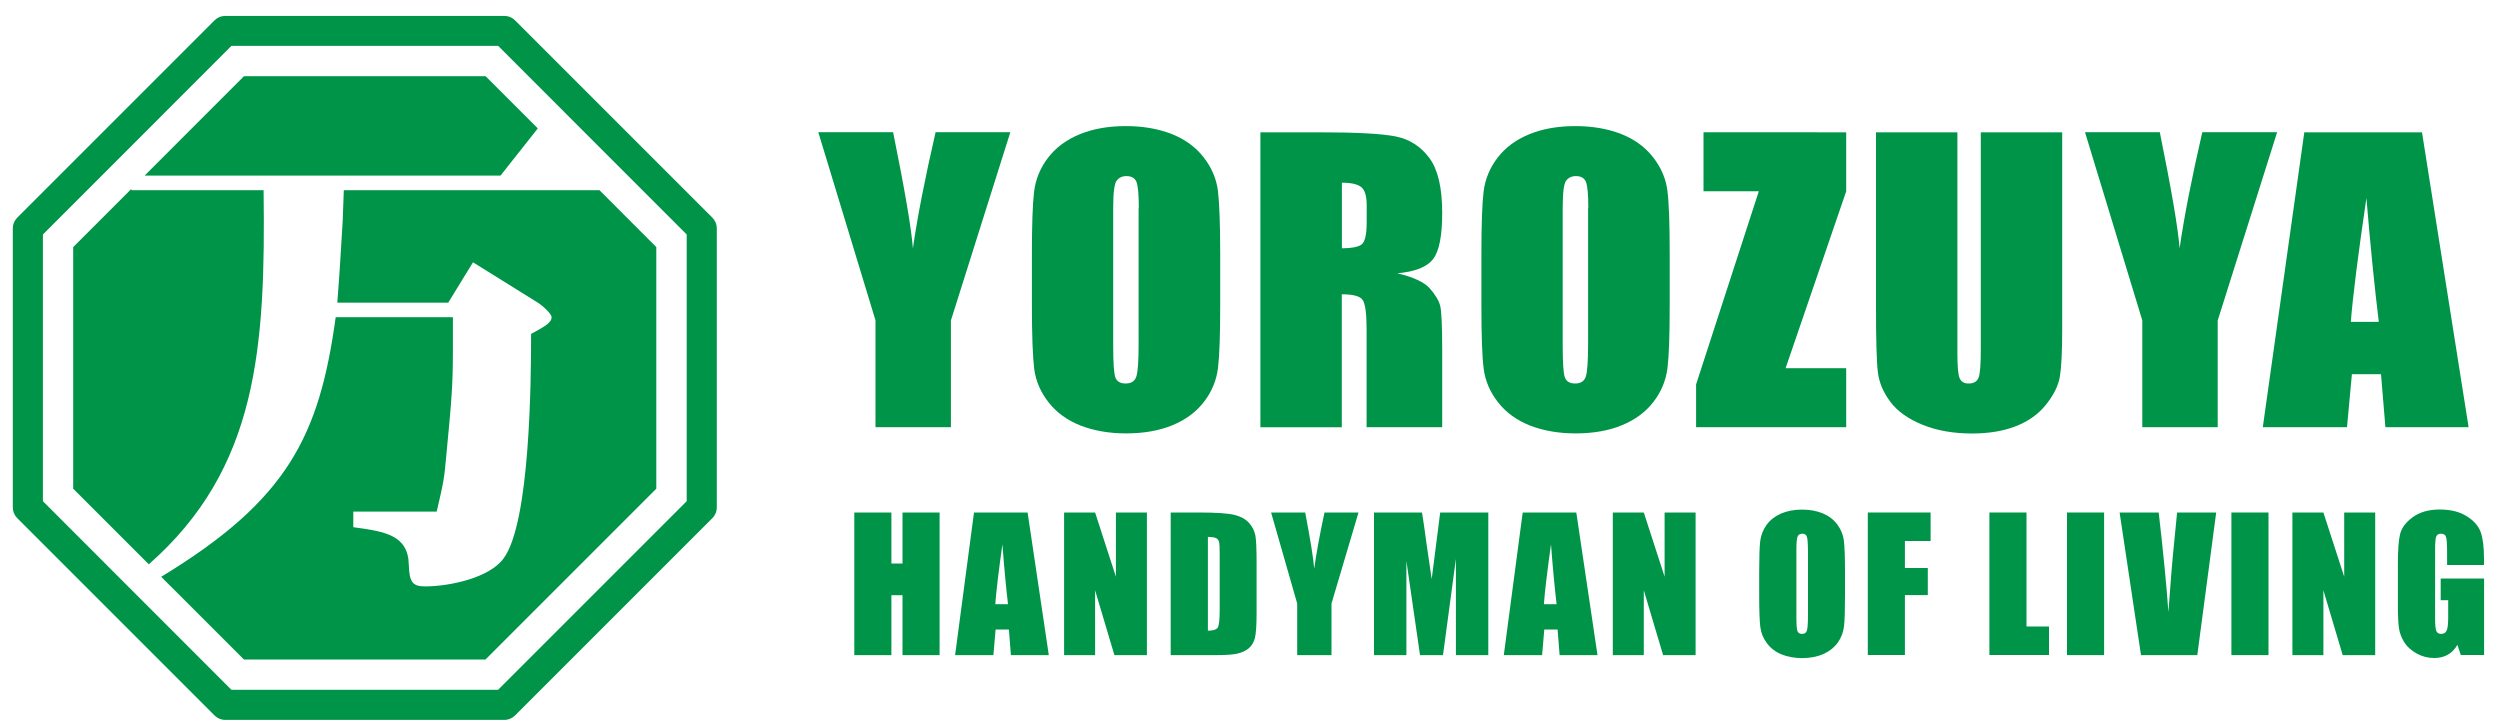
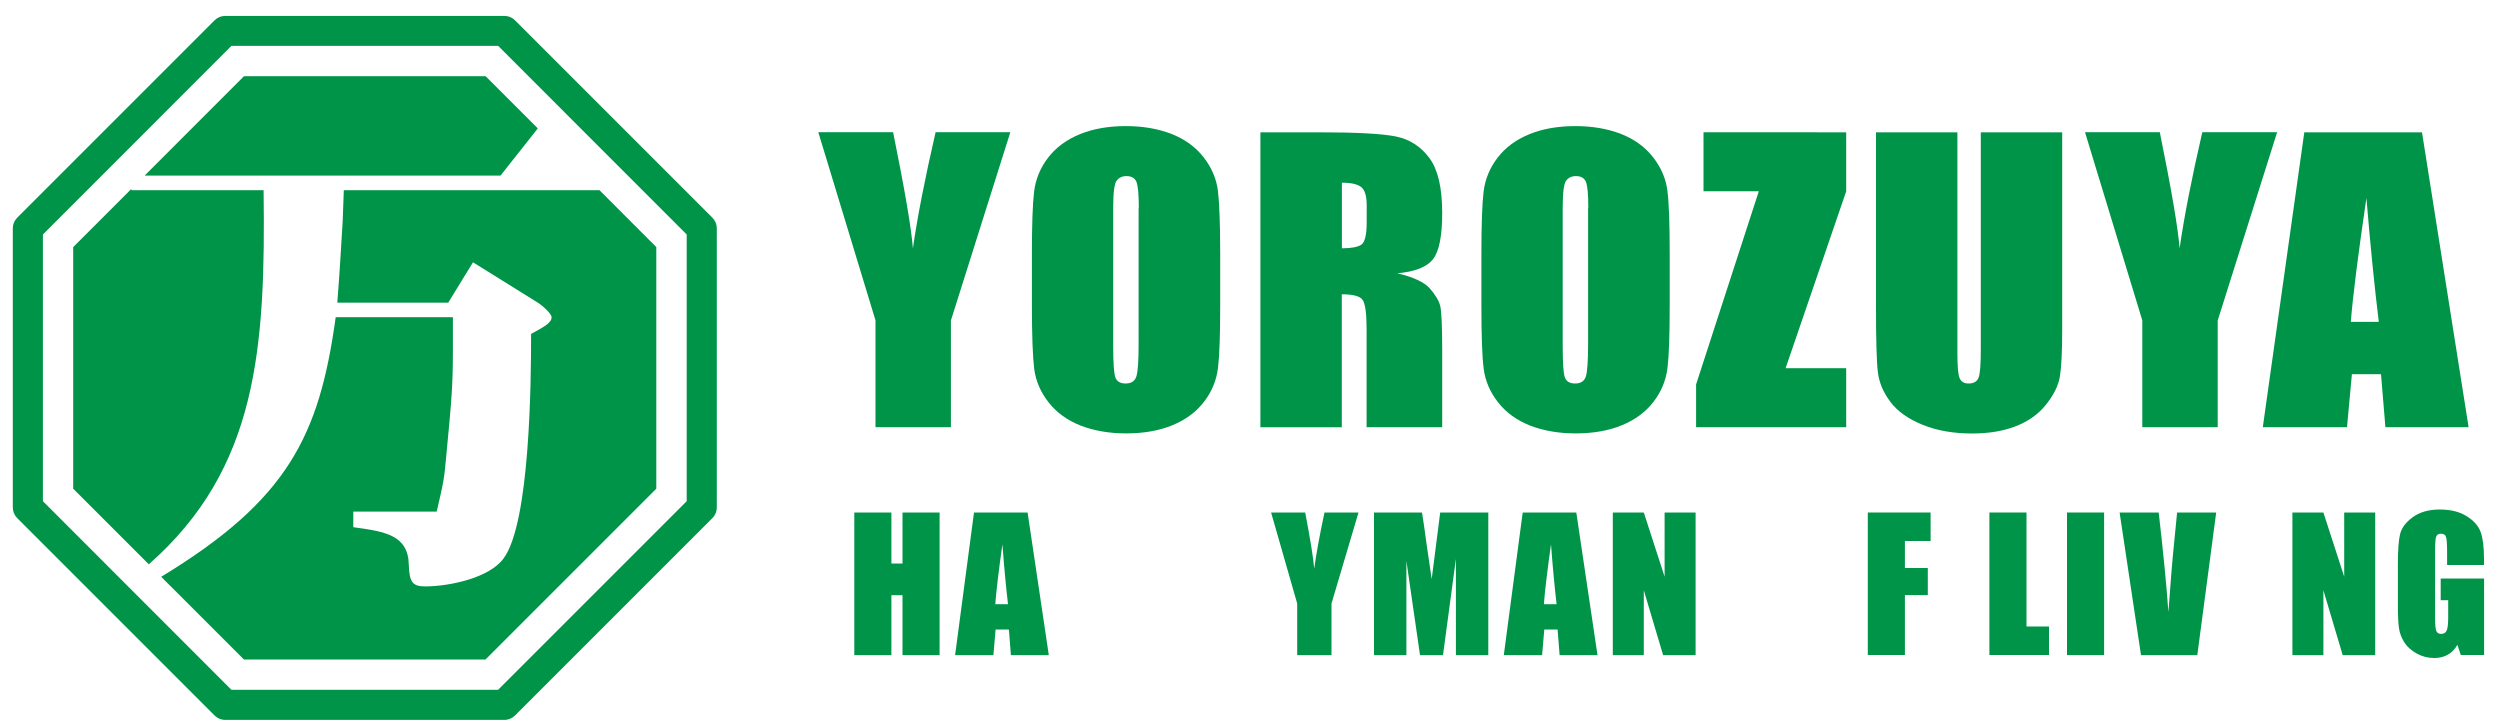
<svg xmlns="http://www.w3.org/2000/svg" version="1.1" id="レイヤー_1" x="0px" y="0px" viewBox="0 0 250 72.76" style="enable-background:new 0 0 250 72.76;" xml:space="preserve">
  <style type="text/css">
	.st0{fill:#009448;}
</style>
  <g>
    <g>
      <path class="st0" d="M50.44,71.99H22.52c-0.4,0-0.78-0.16-1.06-0.44L1.72,51.81c-0.28-0.28-0.44-0.66-0.44-1.06V22.83    c0-0.4,0.16-0.78,0.44-1.06L21.46,2.03c0.28-0.28,0.66-0.44,1.06-0.44h27.92c0.4,0,0.78,0.16,1.06,0.44l19.74,19.74    c0.28,0.28,0.44,0.66,0.44,1.06v27.92c0,0.4-0.16,0.78-0.44,1.06L51.5,71.55C51.22,71.83,50.84,71.99,50.44,71.99z M23.14,68.98    h26.67l18.86-18.86V23.45L49.82,4.59H23.14L4.29,23.45v26.67L23.14,68.98z" />
      <g>
        <polygon class="st0" points="50.05,17.56 53.78,12.84 48.56,7.62 24.4,7.62 14.46,17.56    " />
        <path class="st0" d="M26.36,19.02H13.17l-0.05-0.11l-5.8,5.8v24.16l7.56,7.56C25.78,46.84,26.56,34.82,26.36,19.02z" />
        <path class="st0" d="M59.95,19.02H34.38l-0.11,3.07c-0.22,3.5-0.27,4.74-0.54,8.18h11.09l2.48-4.04l6.57,4.09     c0.48,0.32,1.29,1.08,1.29,1.4c0,0.59-0.86,1.02-2.05,1.67c0,4.79-0.11,18.9-2.75,22.45c-1.4,1.94-5.38,2.8-7.86,2.8     c-1.29,0-1.56-0.48-1.62-2.15c-0.05-3.01-2.42-3.34-5.55-3.77v-1.56h8.34c0.7-3.01,0.75-3.23,0.97-5.71     c0.54-5.6,0.65-7.05,0.65-10.39v-3.34H33.57c-1.64,11.89-4.79,18.27-17.45,25.96l8.27,8.27h24.16l17.08-17.08V24.71L59.95,19.02z     " />
      </g>
    </g>
  </g>
  <g>
    <path class="st0" d="M101.03,13.23l-5.94,18.82v10.67h-7.54V32.04l-5.72-18.82h7.48c1.17,5.76,1.83,9.63,1.98,11.62   c0.45-3.15,1.21-7.02,2.27-11.62H101.03z" />
    <path class="st0" d="M122.02,30.5c0,2.96-0.07,5.06-0.22,6.29c-0.15,1.23-0.61,2.36-1.39,3.38c-0.78,1.02-1.83,1.8-3.16,2.35   c-1.33,0.55-2.88,0.82-4.64,0.82c-1.68,0-3.18-0.26-4.52-0.77c-1.33-0.52-2.41-1.29-3.22-2.32c-0.81-1.03-1.3-2.16-1.45-3.37   c-0.15-1.21-0.23-3.34-0.23-6.38v-5.05c0-2.96,0.07-5.06,0.22-6.29c0.15-1.23,0.61-2.36,1.39-3.38c0.78-1.02,1.83-1.8,3.16-2.35   c1.33-0.55,2.87-0.82,4.64-0.82c1.68,0,3.18,0.26,4.52,0.77c1.33,0.52,2.41,1.29,3.22,2.32c0.81,1.03,1.3,2.16,1.45,3.37   c0.15,1.21,0.23,3.34,0.23,6.38V30.5z M113.88,20.81c0-1.37-0.08-2.25-0.24-2.63c-0.16-0.38-0.49-0.57-1-0.57   c-0.43,0-0.75,0.16-0.98,0.46c-0.23,0.31-0.34,1.22-0.34,2.74v13.77c0,1.71,0.07,2.77,0.22,3.17c0.15,0.4,0.49,0.6,1.03,0.6   c0.55,0,0.91-0.23,1.06-0.69c0.16-0.46,0.23-1.56,0.23-3.3V20.81z" />
    <path class="st0" d="M126.04,13.23h5.76c3.84,0,6.44,0.14,7.8,0.42c1.36,0.28,2.47,0.99,3.33,2.14c0.86,1.15,1.29,2.98,1.29,5.49   c0,2.3-0.3,3.84-0.91,4.63c-0.61,0.79-1.8,1.26-3.58,1.42c1.61,0.38,2.69,0.88,3.25,1.51c0.55,0.63,0.9,1.21,1.04,1.74   c0.13,0.53,0.2,1.98,0.2,4.36v7.78h-7.56v-9.8c0-1.58-0.13-2.56-0.4-2.93c-0.26-0.38-0.96-0.56-2.08-0.56v13.3h-8.14V13.23z    M134.19,18.27v6.56c0.92,0,1.56-0.12,1.93-0.35c0.37-0.24,0.55-1,0.55-2.3v-1.62c0-0.94-0.18-1.55-0.53-1.84   C135.78,18.42,135.13,18.27,134.19,18.27z" />
    <path class="st0" d="M166.97,30.5c0,2.96-0.07,5.06-0.22,6.29c-0.15,1.23-0.61,2.36-1.39,3.38c-0.78,1.02-1.83,1.8-3.16,2.35   c-1.33,0.55-2.88,0.82-4.64,0.82c-1.68,0-3.18-0.26-4.52-0.77c-1.33-0.52-2.41-1.29-3.22-2.32c-0.81-1.03-1.3-2.16-1.45-3.37   c-0.16-1.21-0.23-3.34-0.23-6.38v-5.05c0-2.96,0.07-5.06,0.22-6.29c0.15-1.23,0.61-2.36,1.39-3.38c0.78-1.02,1.83-1.8,3.16-2.35   c1.33-0.55,2.88-0.82,4.64-0.82c1.68,0,3.18,0.26,4.52,0.77c1.33,0.52,2.41,1.29,3.22,2.32c0.81,1.03,1.3,2.16,1.45,3.37   c0.16,1.21,0.23,3.34,0.23,6.38V30.5z M158.83,20.81c0-1.37-0.08-2.25-0.24-2.63c-0.16-0.38-0.49-0.57-1-0.57   c-0.43,0-0.75,0.16-0.98,0.46c-0.23,0.31-0.34,1.22-0.34,2.74v13.77c0,1.71,0.07,2.77,0.22,3.17c0.15,0.4,0.49,0.6,1.03,0.6   c0.55,0,0.91-0.23,1.06-0.69c0.15-0.46,0.23-1.56,0.23-3.3V20.81z" />
    <path class="st0" d="M184.62,13.23v5.9l-6.06,17.69h6.06v5.9h-15.01v-4.28l6.27-19.31h-5.53v-5.9H184.62z" />
    <path class="st0" d="M206.22,13.23v19.71c0,2.23-0.08,3.8-0.23,4.71s-0.61,1.83-1.37,2.79s-1.76,1.68-3.01,2.17   c-1.24,0.49-2.71,0.74-4.4,0.74c-1.87,0-3.52-0.29-4.95-0.87c-1.43-0.58-2.5-1.34-3.21-2.28c-0.71-0.94-1.13-1.92-1.26-2.96   c-0.13-1.04-0.19-3.22-0.19-6.55V13.23h8.14v22.11c0,1.29,0.07,2.11,0.22,2.47c0.15,0.36,0.45,0.54,0.9,0.54   c0.52,0,0.85-0.2,1-0.59c0.15-0.39,0.22-1.33,0.22-2.8V13.23H206.22z" />
    <path class="st0" d="M227.71,13.23l-5.94,18.82v10.67h-7.54V32.04l-5.73-18.82h7.48c1.17,5.76,1.83,9.63,1.98,11.62   c0.45-3.15,1.21-7.02,2.27-11.62H227.71z" />
    <path class="st0" d="M242.2,13.23l4.66,29.49h-8.32l-0.44-5.3h-2.91l-0.49,5.3h-8.42l4.15-29.49H242.2z M237.88,32.19   c-0.41-3.34-0.83-7.47-1.24-12.39c-0.83,5.65-1.35,9.78-1.56,12.39H237.88z" />
  </g>
  <g>
    <g>
      <path class="st0" d="M93.96,51.25v14.26h-3.71v-5.99h-1.11v5.99h-3.71V51.25h3.71v5.1h1.11v-5.1H93.96z" />
      <path class="st0" d="M102.76,51.25l2.12,14.26h-3.79l-0.2-2.56h-1.33l-0.22,2.56h-3.83l1.89-14.26H102.76z M100.8,60.42    c-0.19-1.62-0.38-3.61-0.56-5.99c-0.38,2.73-0.62,4.73-0.71,5.99H100.8z" />
-       <path class="st0" d="M114.69,51.25v14.26h-3.25l-1.93-6.48v6.48h-3.1V51.25h3.1l2.08,6.42v-6.42H114.69z" />
-       <path class="st0" d="M117.08,51.25h2.77c1.79,0,3,0.08,3.63,0.25c0.63,0.16,1.11,0.43,1.44,0.81c0.33,0.38,0.53,0.79,0.62,1.25    c0.08,0.46,0.12,1.37,0.12,2.72v4.99c0,1.28-0.06,2.14-0.18,2.57c-0.12,0.43-0.33,0.77-0.63,1.01c-0.3,0.24-0.67,0.41-1.11,0.51    c-0.44,0.1-1.1,0.15-1.99,0.15h-4.68V51.25z M120.79,53.69v9.38c0.53,0,0.86-0.11,0.99-0.32c0.12-0.21,0.19-0.8,0.19-1.75v-5.54    c0-0.65-0.02-1.06-0.06-1.24c-0.04-0.18-0.13-0.32-0.28-0.4C121.47,53.74,121.19,53.69,120.79,53.69z" />
      <path class="st0" d="M135.85,51.25l-2.7,9.1v5.16h-3.43v-5.16l-2.61-9.1h3.41c0.53,2.78,0.83,4.66,0.9,5.62    c0.21-1.52,0.55-3.39,1.03-5.62H135.85z" />
      <path class="st0" d="M148.83,51.25v14.26h-3.24l0-9.62l-1.29,9.62h-2.3l-1.36-9.41l0,9.41h-3.24V51.25h4.8    c0.14,0.86,0.29,1.87,0.44,3.03l0.53,3.63l0.85-6.66H148.83z" />
      <path class="st0" d="M157.63,51.25l2.12,14.26h-3.79l-0.2-2.56h-1.33l-0.22,2.56h-3.83l1.89-14.26H157.63z M155.66,60.42    c-0.19-1.62-0.38-3.61-0.56-5.99c-0.38,2.73-0.62,4.73-0.71,5.99H155.66z" />
      <path class="st0" d="M169.56,51.25v14.26h-3.25l-1.93-6.48v6.48h-3.1V51.25h3.1l2.08,6.42v-6.42H169.56z" />
-       <path class="st0" d="M184.5,59.6c0,1.43-0.03,2.45-0.1,3.04c-0.07,0.6-0.28,1.14-0.63,1.63c-0.36,0.49-0.84,0.87-1.44,1.14    c-0.61,0.26-1.31,0.4-2.11,0.4c-0.76,0-1.45-0.12-2.06-0.37c-0.61-0.25-1.1-0.62-1.47-1.12c-0.37-0.5-0.59-1.04-0.66-1.63    c-0.07-0.59-0.11-1.61-0.11-3.08v-2.44c0-1.43,0.03-2.45,0.1-3.04c0.07-0.6,0.28-1.14,0.63-1.63s0.84-0.87,1.44-1.14    c0.6-0.26,1.31-0.4,2.11-0.4c0.76,0,1.45,0.12,2.06,0.37c0.61,0.25,1.1,0.62,1.47,1.12c0.37,0.5,0.59,1.04,0.66,1.63    c0.07,0.59,0.11,1.61,0.11,3.08V59.6z M180.79,54.92c0-0.66-0.04-1.09-0.11-1.27c-0.07-0.19-0.22-0.28-0.45-0.28    c-0.19,0-0.34,0.07-0.44,0.22c-0.1,0.15-0.15,0.59-0.15,1.32v6.66c0,0.83,0.03,1.34,0.1,1.53c0.07,0.19,0.22,0.29,0.47,0.29    c0.25,0,0.41-0.11,0.48-0.33c0.07-0.22,0.11-0.75,0.11-1.59V54.92z" />
      <path class="st0" d="M186.78,51.25h6.28v2.85h-2.57v2.7h2.29v2.71h-2.29v5.99h-3.71V51.25z" />
      <path class="st0" d="M202.65,51.25v11.4h2.25v2.85h-5.96V51.25H202.65z" />
      <path class="st0" d="M210.41,51.25v14.26h-3.71V51.25H210.41z" />
      <path class="st0" d="M221.62,51.25l-1.89,14.26h-5.63l-2.14-14.26h3.91c0.45,3.93,0.78,7.25,0.97,9.97    c0.19-2.75,0.39-5.19,0.61-7.32l0.26-2.65H221.62z" />
-       <path class="st0" d="M226.85,51.25v14.26h-3.71V51.25H226.85z" />
-       <path class="st0" d="M237.52,51.25v14.26h-3.25l-1.93-6.48v6.48h-3.1V51.25h3.1l2.08,6.42v-6.42H237.52z" />
+       <path class="st0" d="M237.52,51.25v14.26h-3.25l-1.93-6.48v6.48h-3.1V51.25h3.1l2.08,6.42v-6.42H237.52" />
      <path class="st0" d="M248.42,56.5h-3.71v-1.29c0-0.82-0.04-1.33-0.11-1.53c-0.07-0.21-0.24-0.31-0.5-0.31    c-0.23,0-0.38,0.09-0.47,0.26c-0.08,0.18-0.12,0.63-0.12,1.36v6.84c0,0.64,0.04,1.06,0.12,1.26c0.08,0.2,0.25,0.3,0.49,0.3    c0.27,0,0.45-0.12,0.55-0.34c0.1-0.23,0.15-0.68,0.15-1.34v-1.69h-0.75v-2.17h4.34v7.65h-2.33l-0.34-1.02    c-0.25,0.44-0.57,0.77-0.96,0.99c-0.38,0.22-0.84,0.33-1.36,0.33c-0.62,0-1.21-0.15-1.75-0.45c-0.54-0.3-0.96-0.68-1.24-1.12    c-0.28-0.45-0.46-0.91-0.53-1.4c-0.07-0.49-0.11-1.23-0.11-2.21v-4.24c0-1.36,0.07-2.35,0.22-2.97c0.15-0.62,0.57-1.18,1.26-1.69    c0.7-0.51,1.6-0.77,2.7-0.77c1.09,0,1.99,0.22,2.7,0.67c0.72,0.45,1.18,0.98,1.4,1.59c0.22,0.61,0.33,1.5,0.33,2.67V56.5z" />
    </g>
  </g>
</svg>